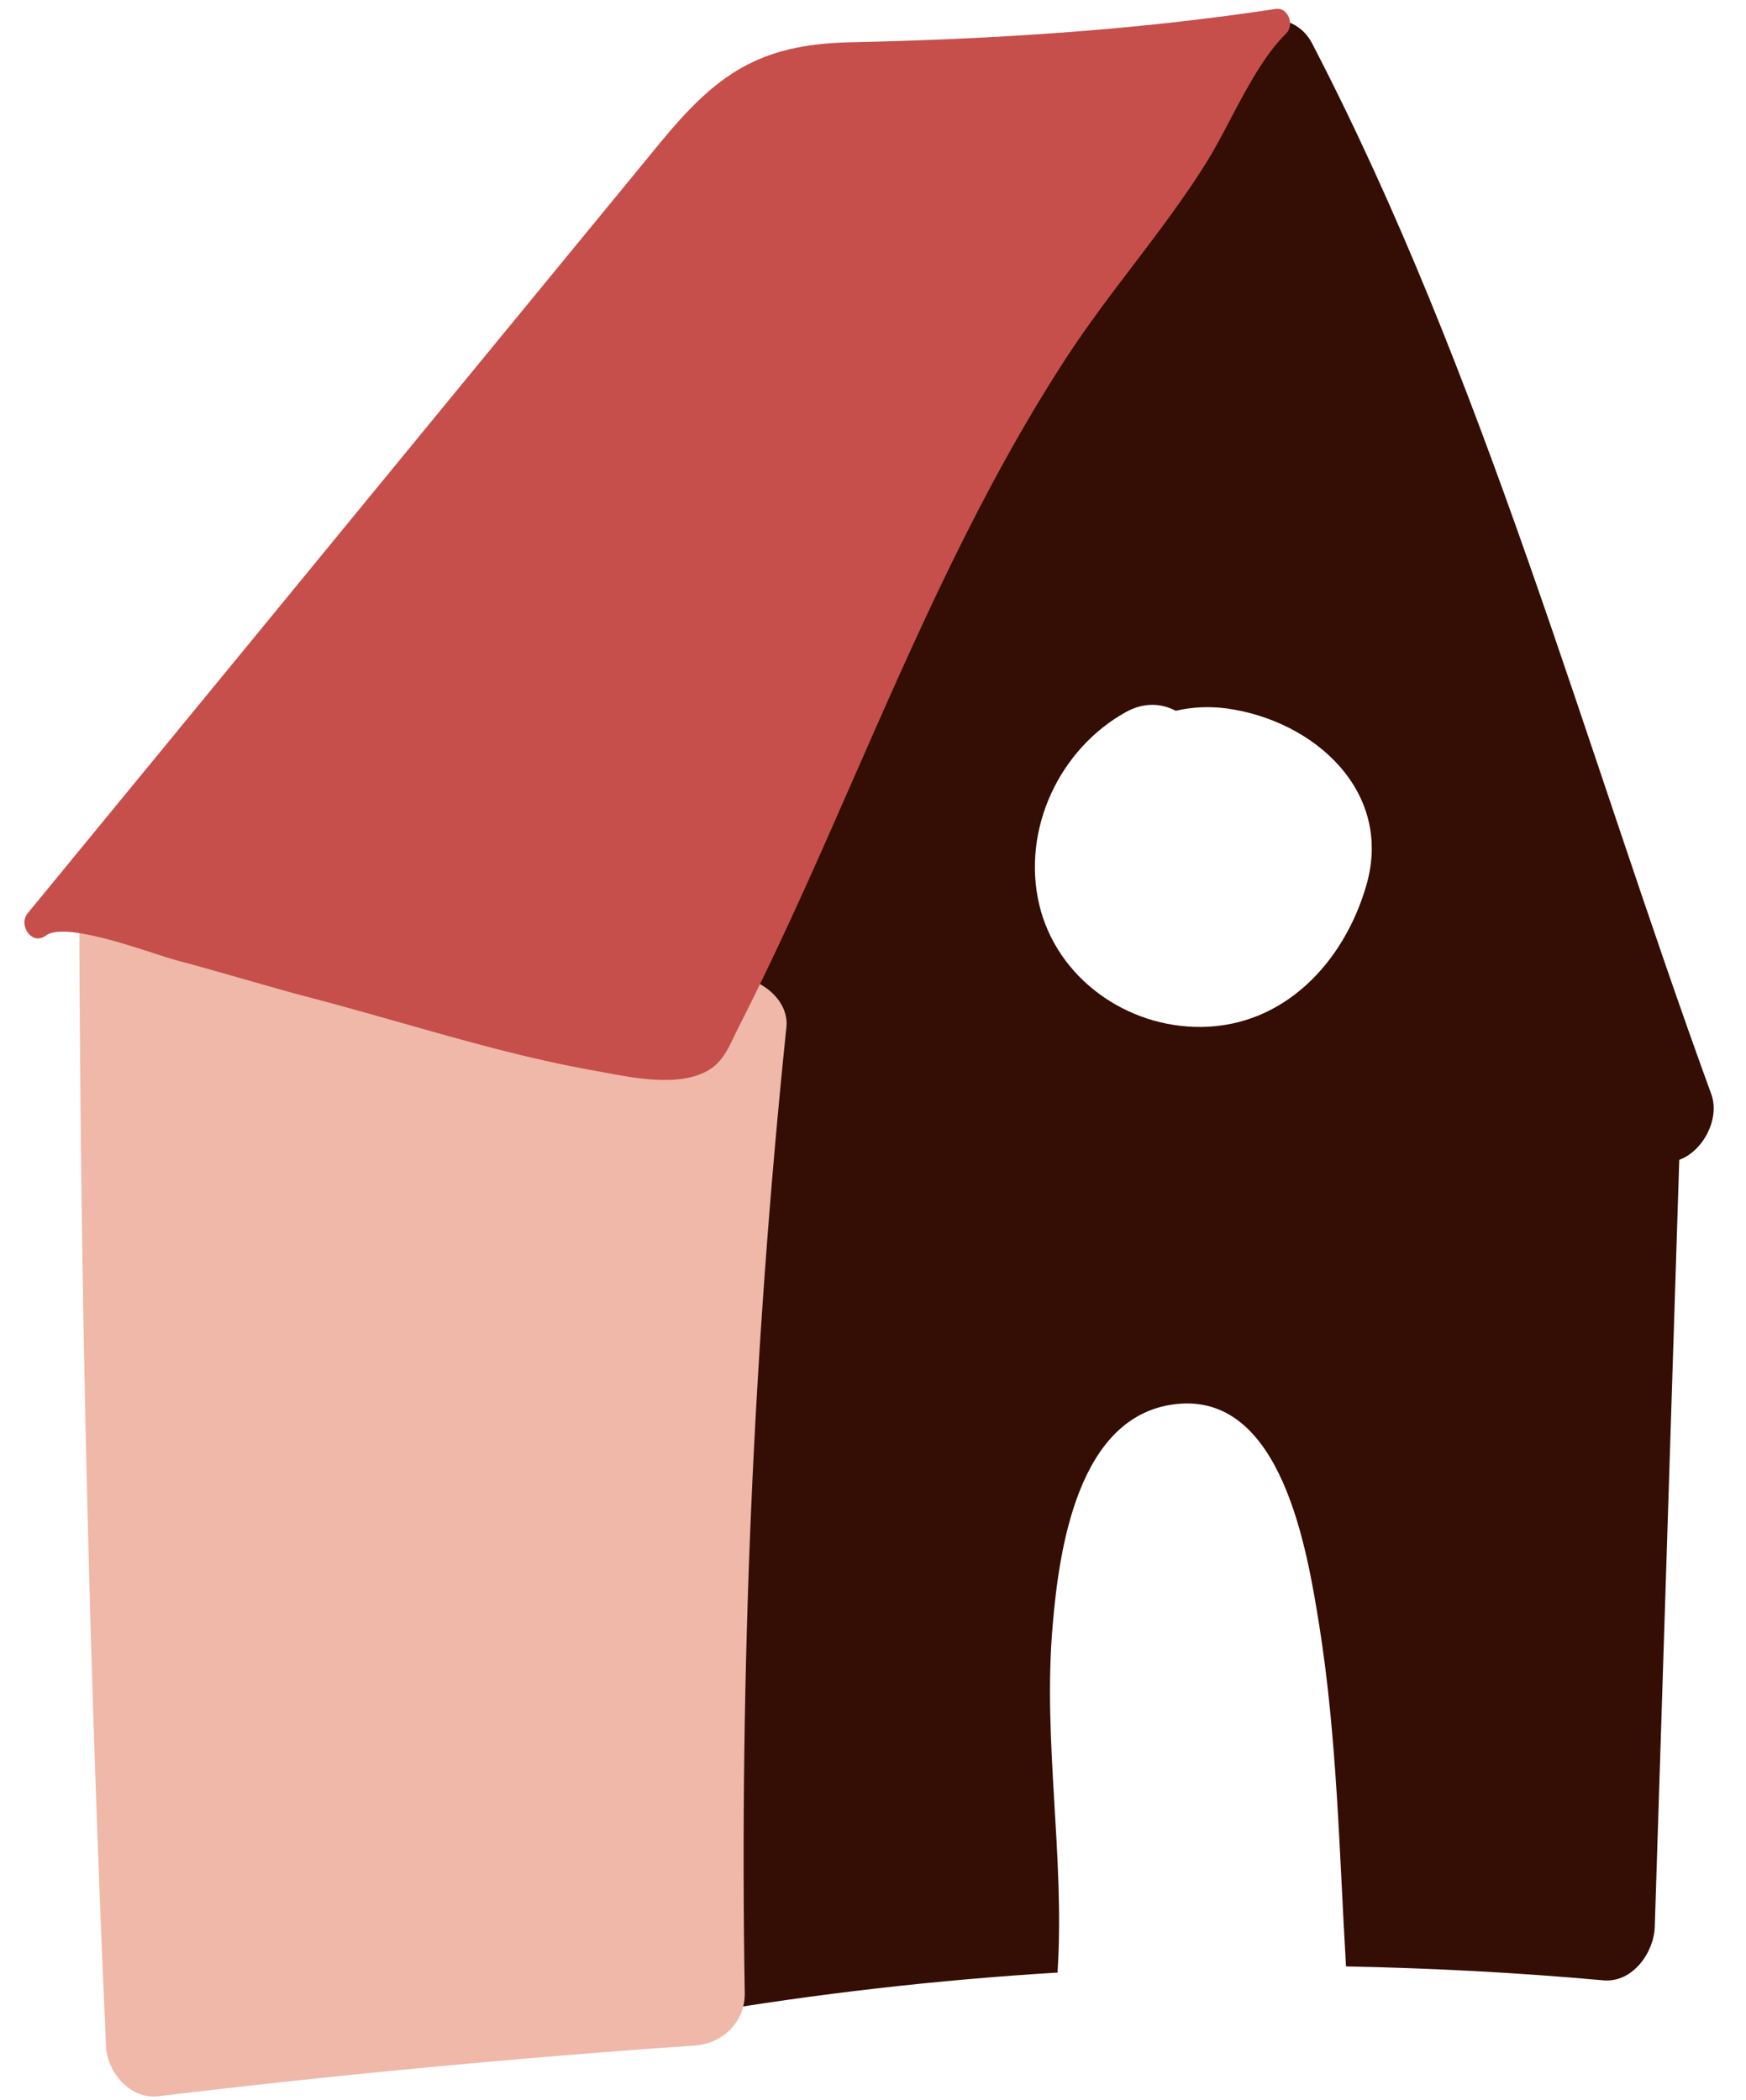
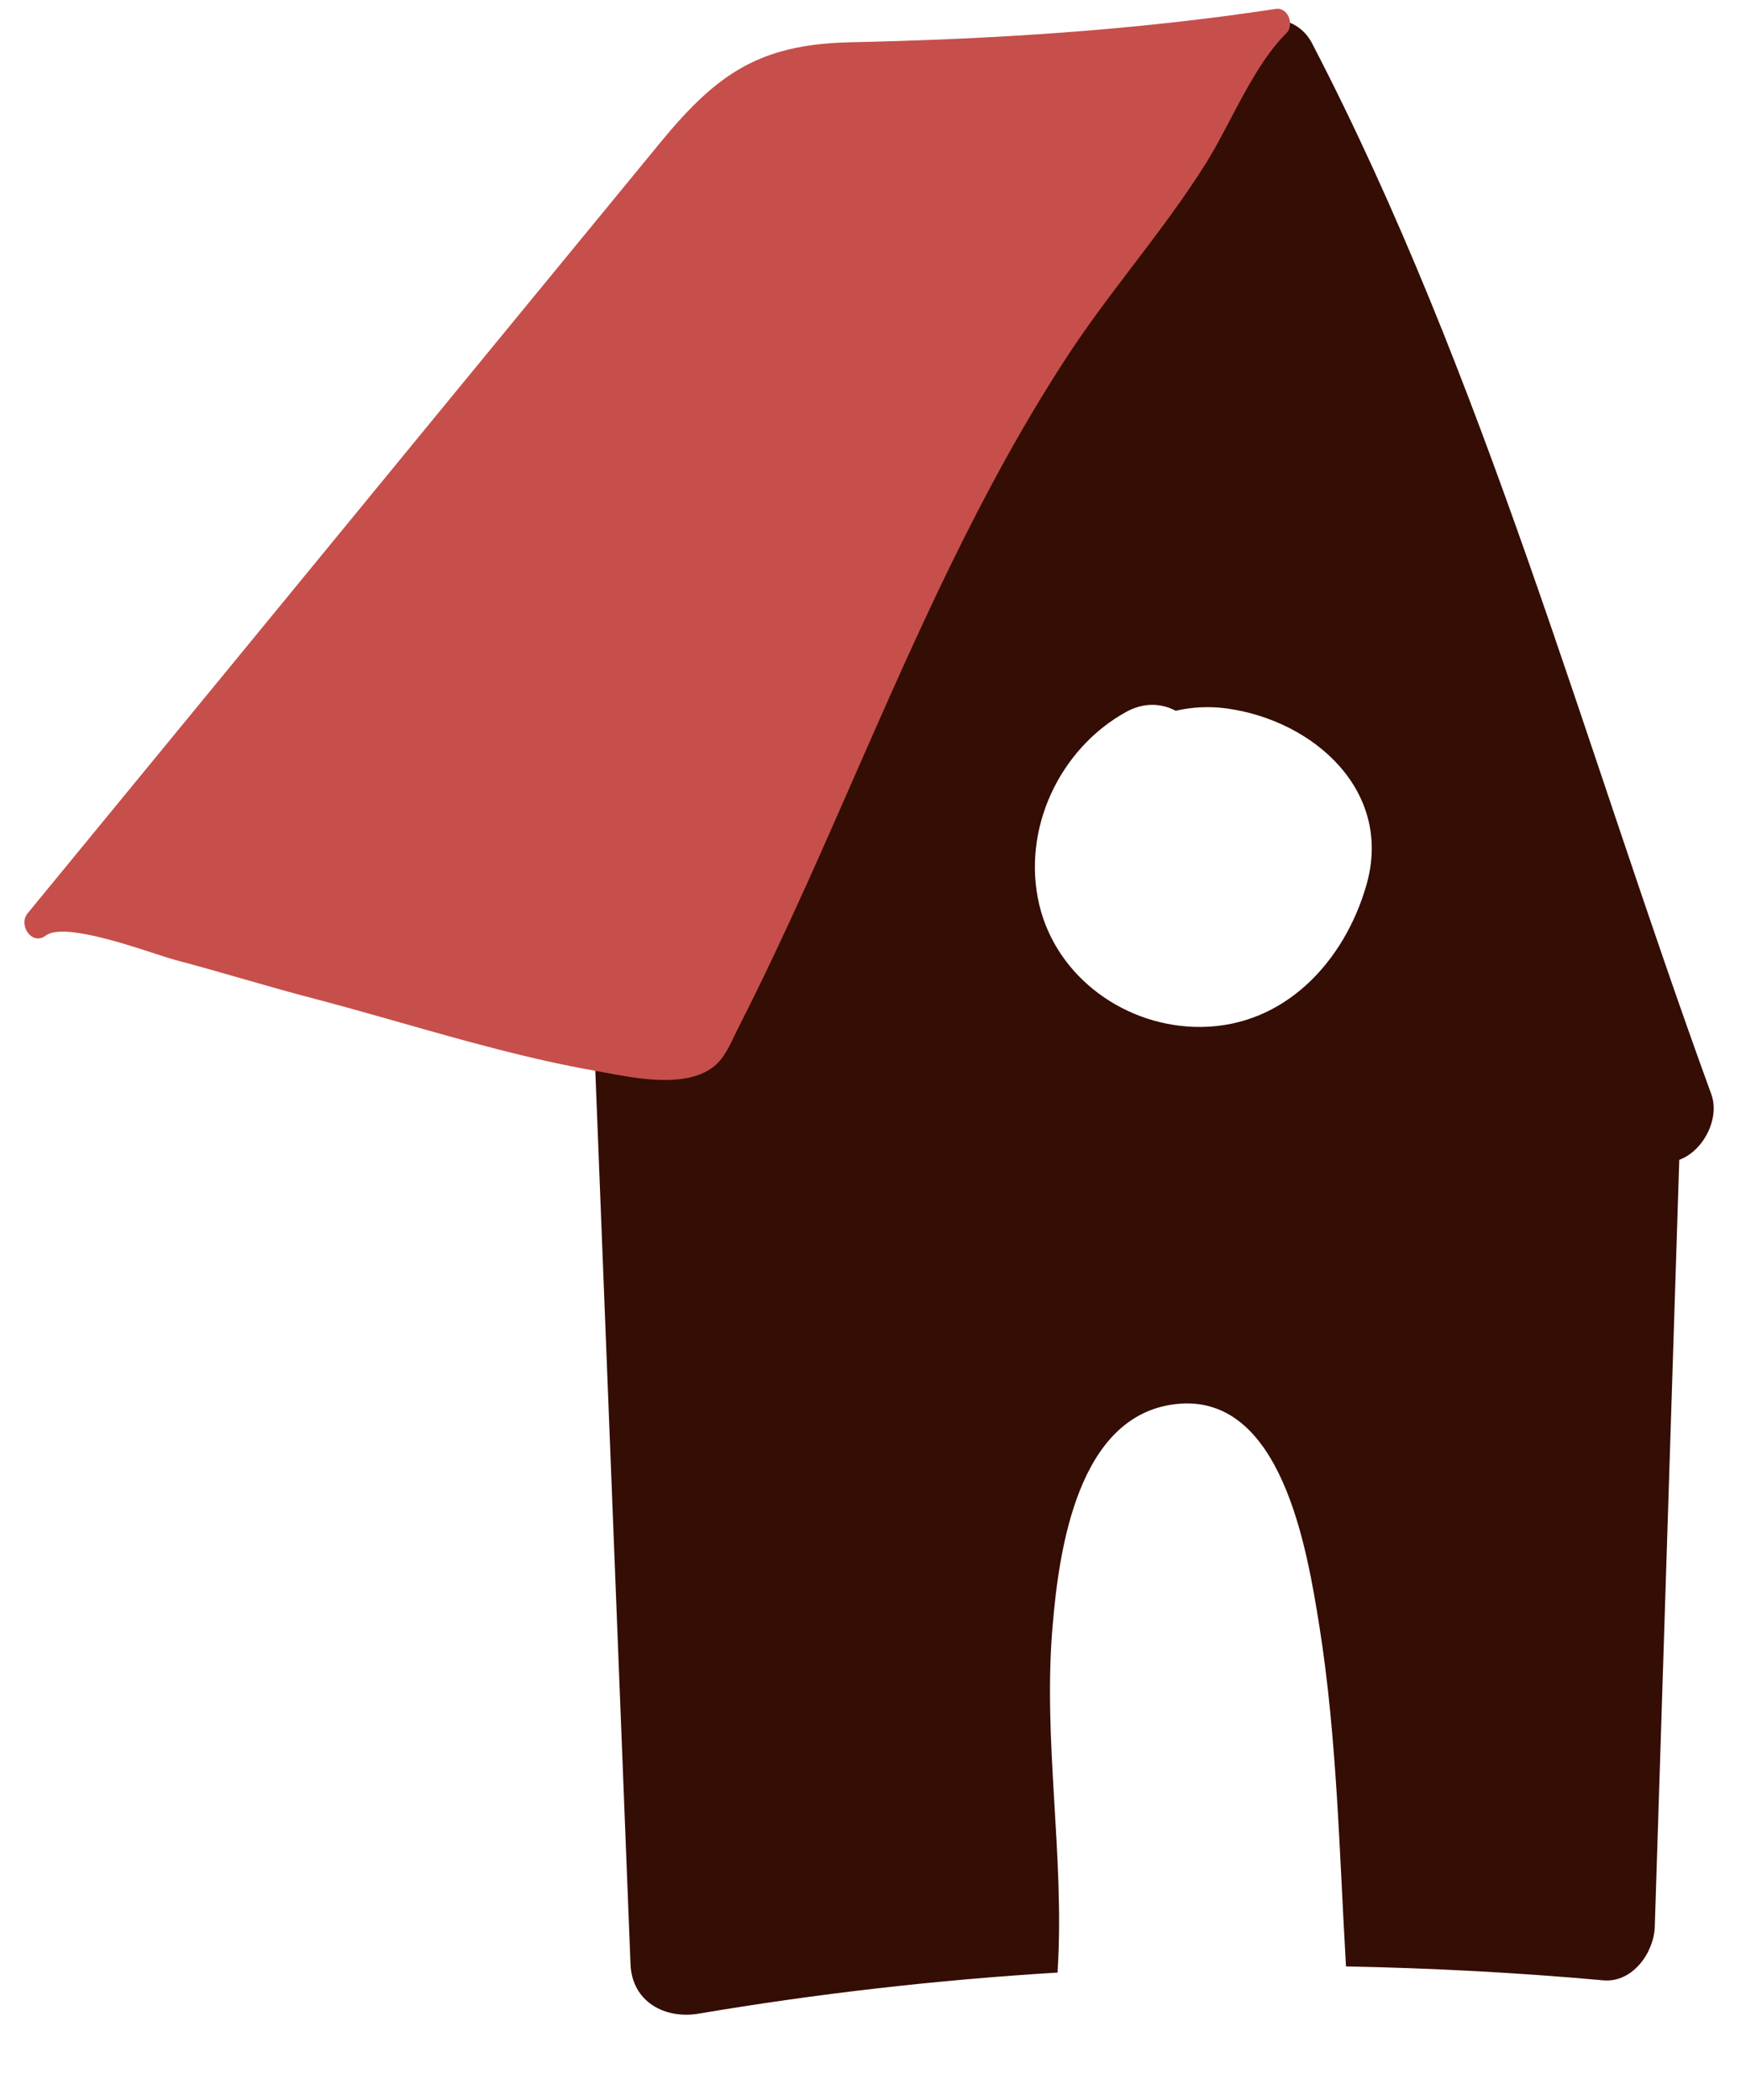
<svg xmlns="http://www.w3.org/2000/svg" width="143" height="172" viewBox="0 0 143 172" fill="none">
  <path d="M140.164 89.639C129.69 60.888 121.622 30.827 107.465 3.558C106.109 0.925 102.584 1.083 100.662 2.837C79.126 22.466 69.131 50.167 52.294 73.349C51.652 74.23 51.423 75.122 51.523 75.904C50.803 77.013 50.126 78.162 49.491 79.332C48.866 80.026 48.495 80.983 48.541 82.2C49.574 108.427 50.607 134.655 51.64 160.883C51.767 163.955 54.439 165.384 57.194 164.933C66.939 163.281 76.777 162.163 86.627 161.562C86.625 161.5 86.624 161.459 86.623 161.397C87.207 151.995 85.397 142.582 86.209 133.195C86.734 126.89 88.276 115.941 96.261 115.007C104.988 113.975 107.059 126.973 108.058 133.184C109.512 142.357 109.692 151.784 110.24 161.059C117.279 161.198 124.302 161.564 131.31 162.199C133.729 162.416 135.47 159.903 135.529 157.797C136.197 136.857 136.866 115.938 137.534 94.998C139.54 94.254 140.866 91.584 140.164 89.639ZM111.904 72.514C110.098 78.784 105.197 84.048 98.389 84.11C92.283 84.178 86.543 80.111 85.115 74.095C83.664 67.935 86.762 61.327 92.248 58.301C93.717 57.506 95.122 57.6 96.29 58.215C97.584 57.919 98.964 57.828 100.454 58.023C107.634 59.005 114.134 64.831 111.904 72.514Z" fill="#340D04" />
-   <path d="M6.486 72.606C6.485 72.45 6.485 72.293 6.485 72.137C6.491 68.515 10.241 67.239 12.72 68.417C14.293 68.076 15.965 68.089 17.693 68.473C20.069 69.005 22.13 70.219 24.194 71.436C25.93 72.458 27.667 73.482 29.594 74.101C33.267 75.279 37.073 75.657 40.876 76.035C45.505 76.494 50.128 76.953 54.495 78.854C55.364 79.235 56.218 79.615 57.015 80.041C58.054 80.046 59.093 80.043 60.133 80.034C62.175 80.011 64.649 81.856 64.408 84.132C61.687 110.419 60.558 136.837 60.997 163.263C61.026 165.615 59.166 167.388 56.899 167.539C42.21 168.553 27.57 169.938 12.958 171.694C10.653 171.97 8.768 169.699 8.682 167.596C7.318 137.034 6.601 106.459 6.495 75.889C6.443 75.735 6.394 75.58 6.348 75.421C6.088 74.528 6.13 73.496 6.486 72.606Z" fill="#EFB8A9" />
  <path d="M54.178 11.558C58.69 6.093 62.147 3.666 69.44 3.468C81.167 3.218 92.862 2.499 104.47 0.733C105.522 0.561 106.027 2.069 105.352 2.725C103.53 4.526 102.109 7.227 100.763 9.786C100.116 11.015 99.487 12.211 98.839 13.259C96.992 16.224 94.883 18.998 92.773 21.773C90.887 24.253 89 26.735 87.299 29.355C80.248 40.195 75.066 52.004 69.889 63.799C68.623 66.684 67.358 69.568 66.065 72.437C64.256 76.433 62.403 80.386 60.419 84.279C60.315 84.487 60.216 84.694 60.119 84.897C59.58 86.029 59.084 87.071 57.93 87.712C55.635 88.991 52.168 88.342 49.544 87.85C49.249 87.795 48.965 87.742 48.695 87.694C43.323 86.745 38.072 85.252 32.828 83.762C30.478 83.094 28.13 82.426 25.773 81.808C23.797 81.295 21.831 80.731 19.863 80.165C18.035 79.641 16.205 79.115 14.361 78.629C14.003 78.534 13.433 78.348 12.737 78.121C9.936 77.207 5.089 75.625 3.748 76.63C2.604 77.488 1.469 75.759 2.267 74.8C8.285 67.473 14.303 60.145 20.317 52.816C25.774 46.168 31.229 39.519 36.678 32.871C42.511 25.773 48.344 18.655 54.178 11.558Z" fill="#C64F4B" />
</svg>